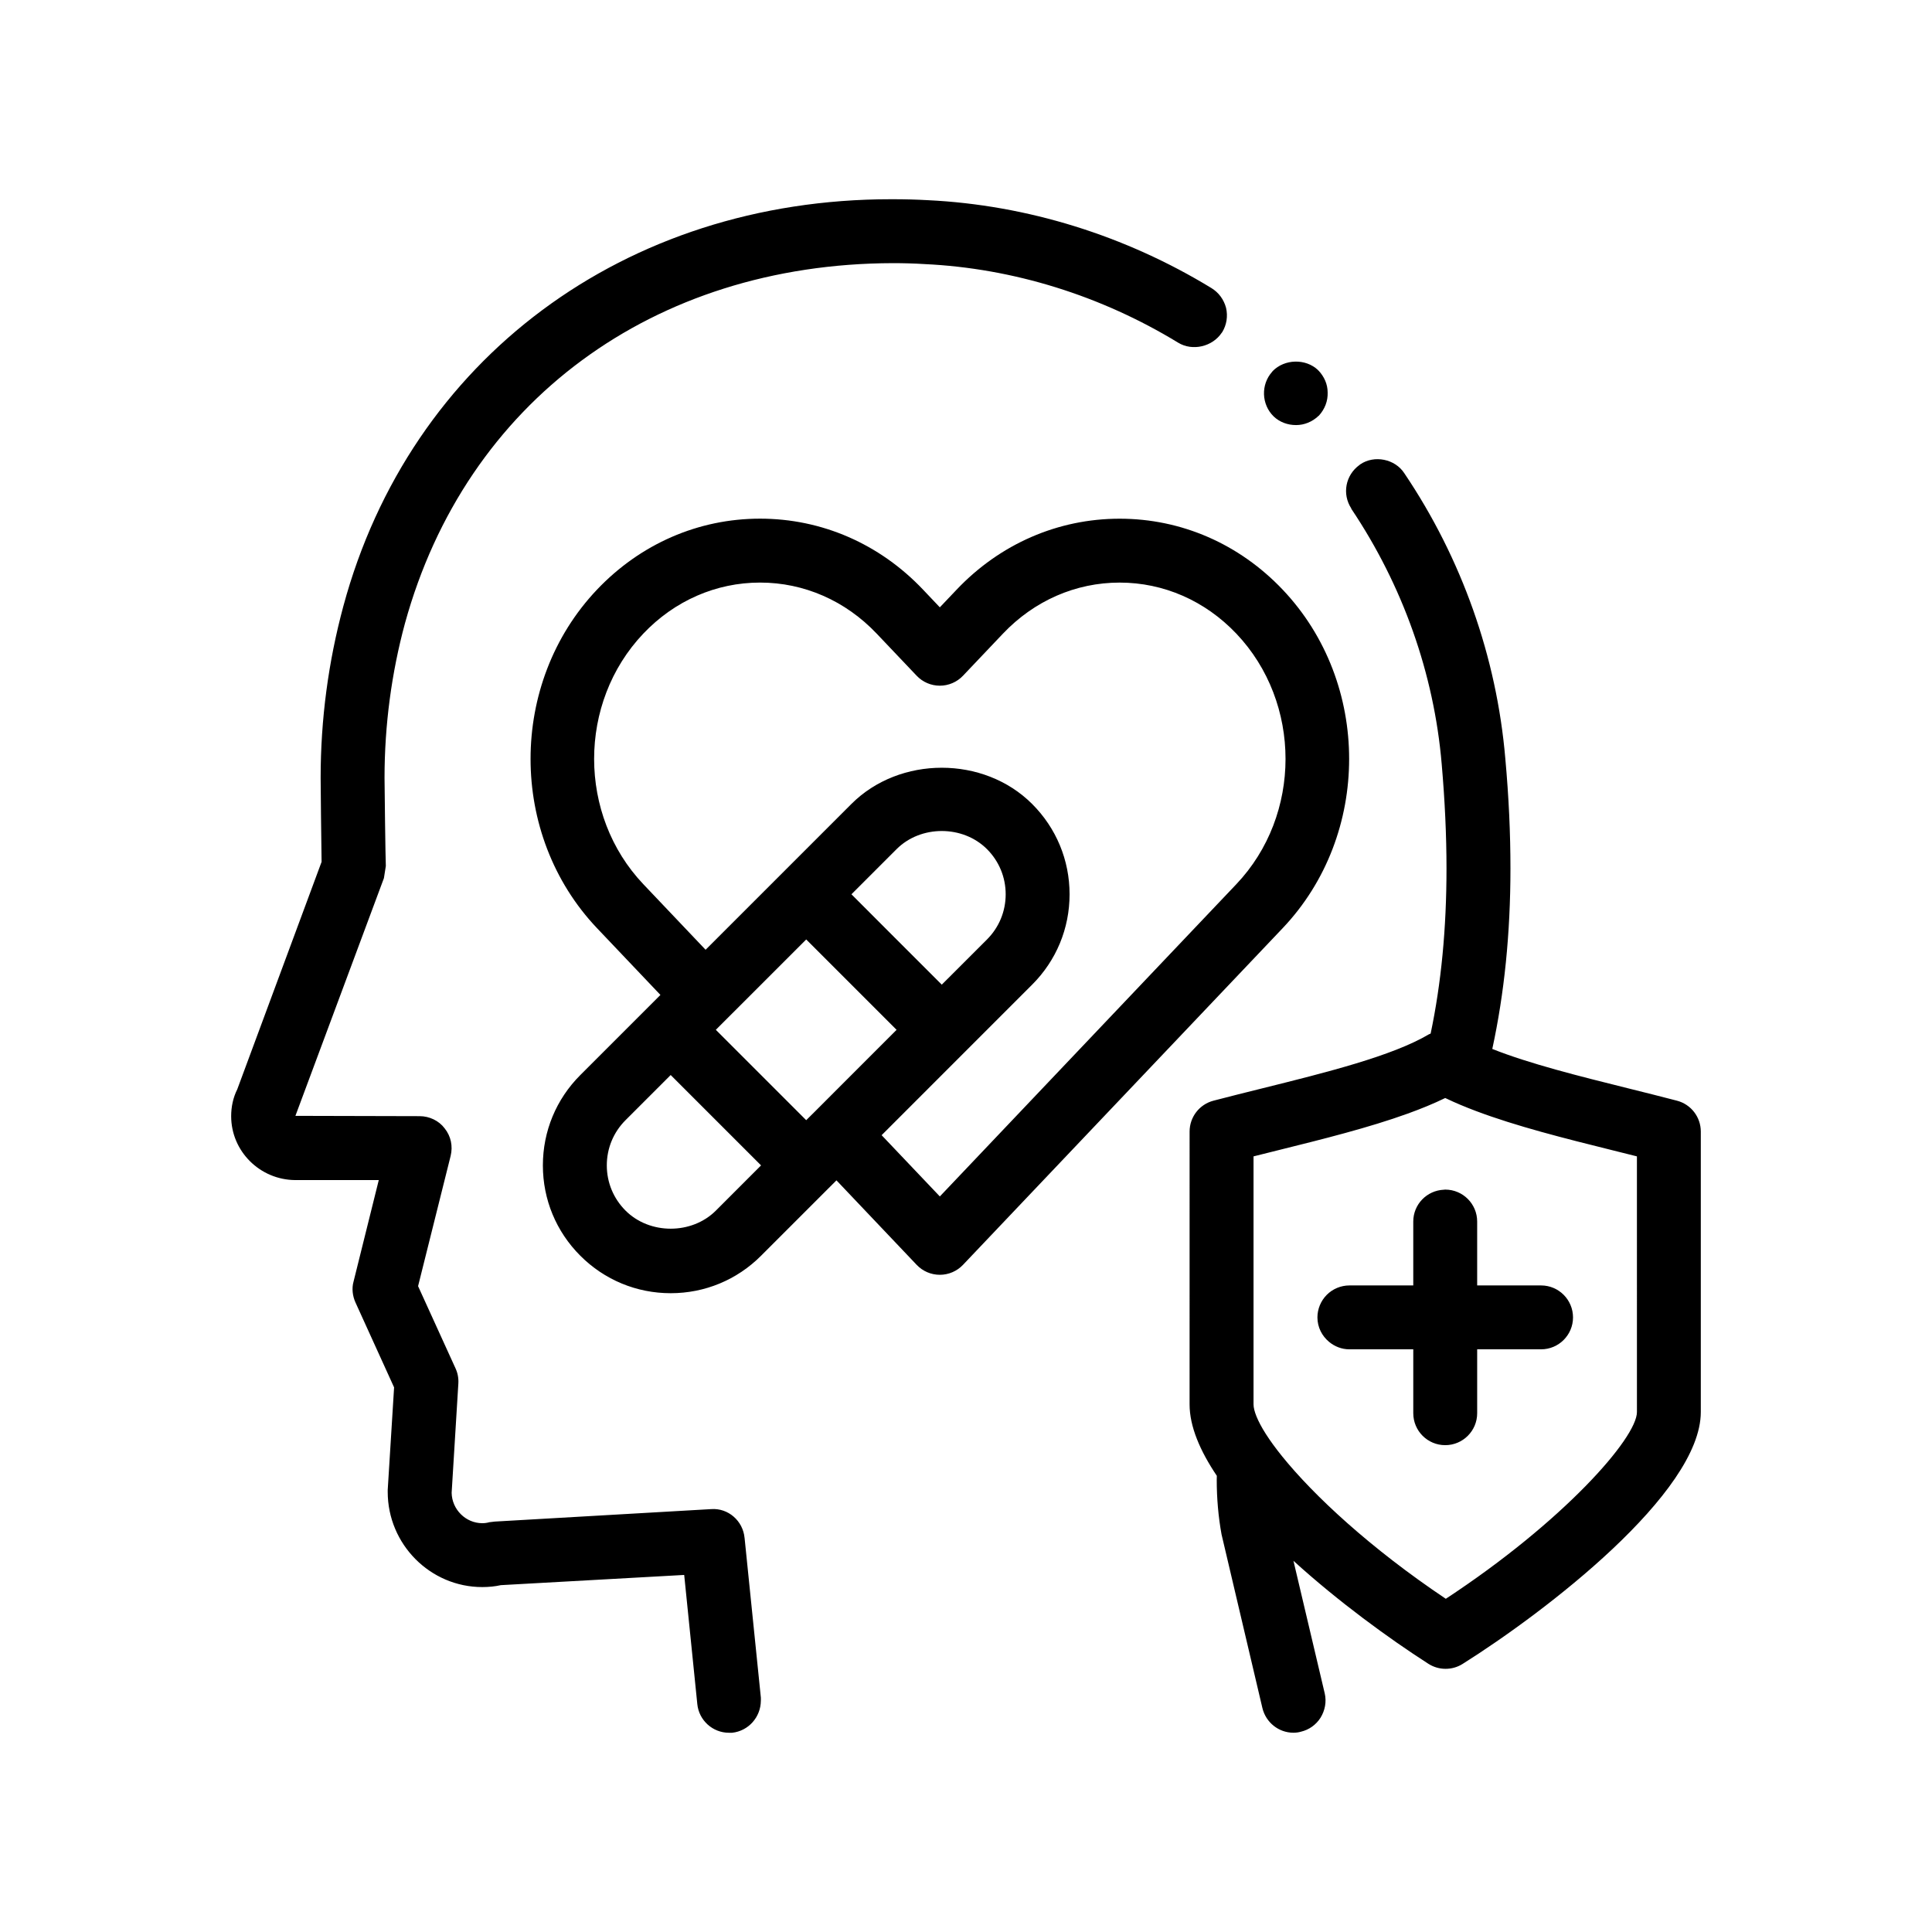
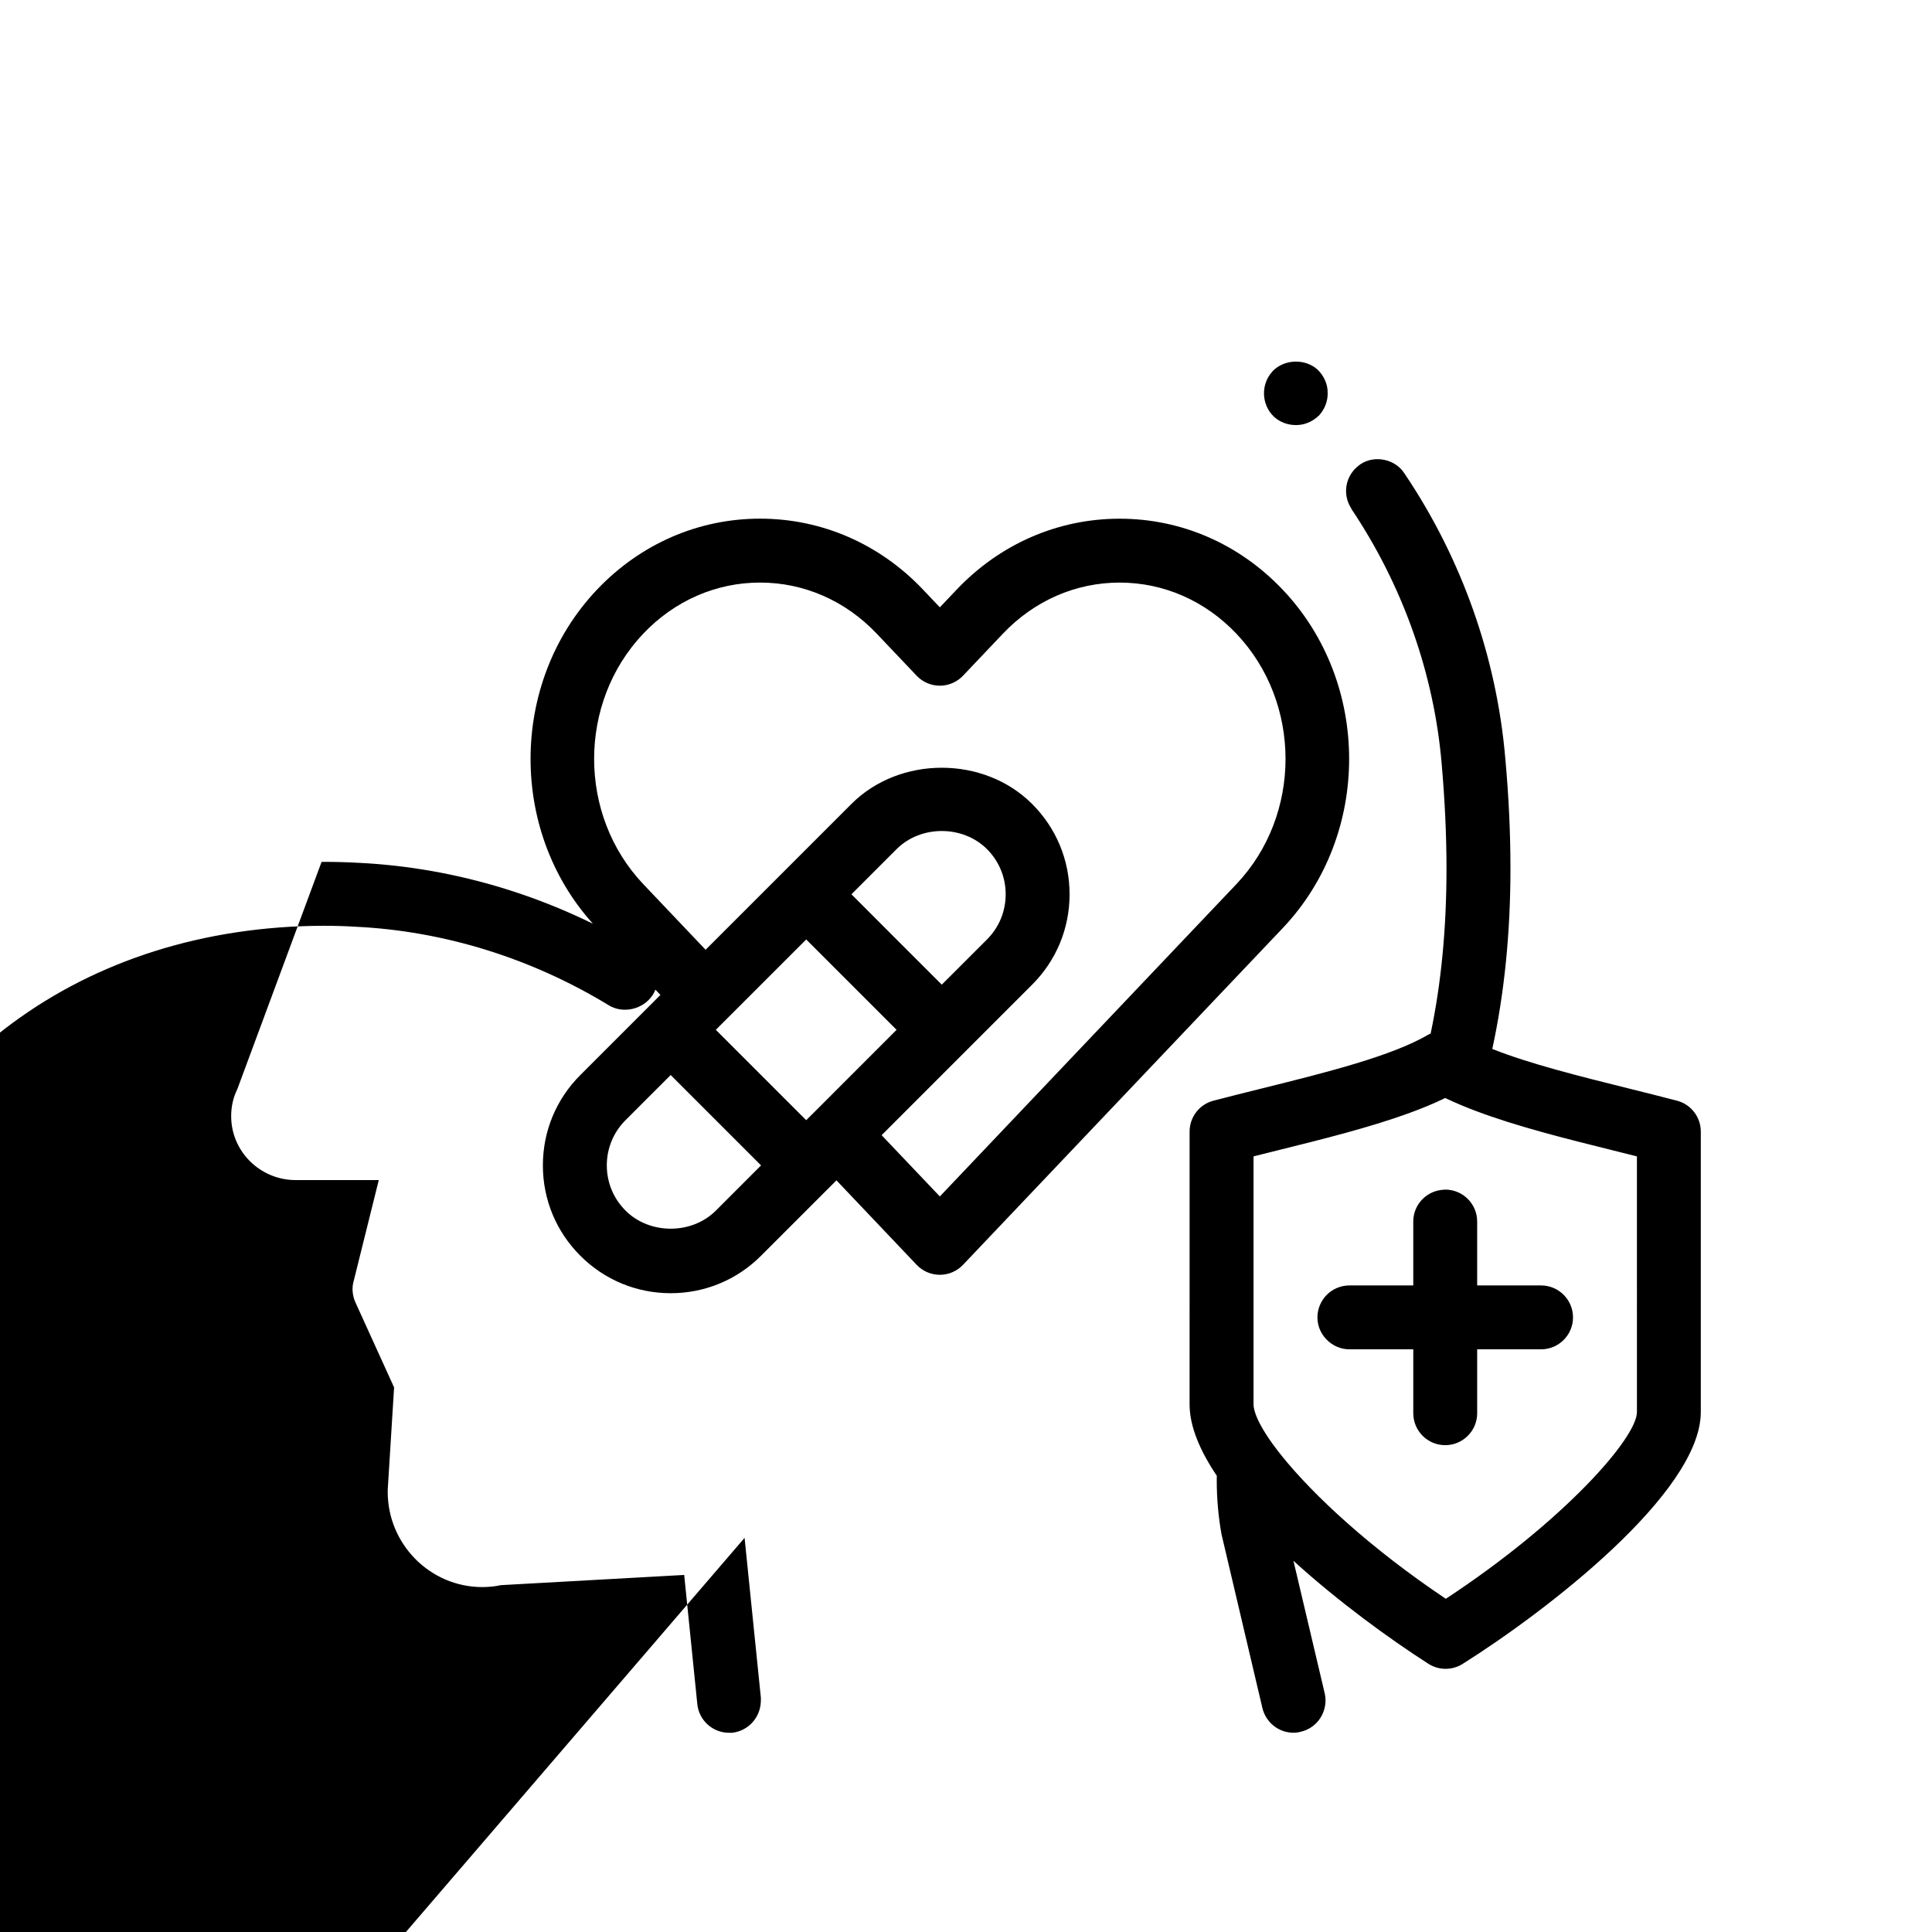
<svg xmlns="http://www.w3.org/2000/svg" fill="#000000" width="800px" height="800px" version="1.1" viewBox="144 144 512 512">
-   <path d="m341.32 551.55 4.316 42.336c0.023 0.289-0.004 0.562-0.004 0.848-0.035 4.297-3.246 7.992-7.613 8.465h-0.848c-4.312 0-7.961-3.305-8.379-7.621l-3.473-34.203-48.598 2.707c-1.527 0.344-3.219 0.508-4.914 0.508-13.801 0-25.059-11.352-25.059-25.23v-0.508l1.691-27.176-10.242-22.523c-0.762-1.691-1.012-3.723-0.508-5.5l6.691-26.922h-22.184c-9.316-0.082-16.934-7.621-16.934-16.934 0-2.453 0.508-4.914 1.613-7.109l22.348-60.285c-0.086-5.336-0.25-20.238-0.25-22.27 0-15.492 2.035-30.73 6.012-45.465 17.695-65.531 74.594-107.87 145.12-107.87h0.508c3.129 0 6.262 0.082 9.227 0.25 26.414 1.27 52.406 9.395 75.184 23.285 1.945 1.184 3.305 3.043 3.894 5.25 0.508 2.203 0.172 4.484-1.012 6.434-0.047 0.074-0.109 0.133-0.16 0.207-2.445 3.641-7.707 4.918-11.523 2.59-20.402-12.445-43.684-19.73-67.227-20.828-2.707-0.172-5.586-0.25-8.379-0.25-63.586 0.172-113.12 36.742-129.29 95.422-3.559 13.121-5.422 27.008-5.422 40.977 0 1.699 0.25 21.844 0.344 23.367l-0.508 3.219-23.453 62.992 32.938 0.082c2.539 0 5.078 1.184 6.602 3.219 1.699 2.117 2.207 4.742 1.605 7.285l-8.637 34.543 9.91 21.758c0.594 1.27 0.848 2.625 0.762 4.062l-1.777 28.953c0.082 4.402 3.723 8.047 8.125 8.047 0.68 0 1.27-0.09 1.863-0.258l1.441-0.172 57.324-3.301c4.559-0.344 8.453 3.129 8.871 7.617zm146.14-294.9c2.203 0 4.309-0.875 5.898-2.379 0.066-0.059 0.137-0.102 0.195-0.16 1.527-1.699 2.367-3.812 2.289-6.102 0-2.203-0.926-4.231-2.453-5.84-0.086 0-0.086 0-0.086-0.09-3.305-3.129-8.891-2.957-12.027 0.258-0.055 0.059-0.09 0.133-0.145 0.191-3.043 3.394-2.84 8.672 0.402 11.828 1.605 1.531 3.723 2.293 5.926 2.293zm107.27 187.23v74.32c0 21.445-41.297 53.047-63.133 66.762-1.375 0.867-2.941 1.293-4.504 1.293-1.594 0-3.18-0.449-4.574-1.344-10.352-6.644-23.867-16.469-35.742-27.281l8.293 35.145c0.508 2.203 0.082 4.484-1.109 6.434-1.18 1.863-3.043 3.215-5.246 3.723-0.594 0.172-1.27 0.258-1.949 0.258-3.894 0-7.285-2.711-8.211-6.519l-0.457-1.945-10.379-44.113c-0.848-4.656-1.27-9.574-1.27-14.395 0-0.371 0.02-0.742 0.023-1.113-4.465-6.637-7.219-13.098-7.219-18.93l0.004-72.293c0-3.848 2.594-7.215 6.324-8.188 4.231-1.109 8.602-2.195 12.984-3.285 16.906-4.203 34.391-8.551 44.117-14.309 0.141-0.082 0.309-0.109 0.453-0.188 2.793-13.266 4.203-27.805 4.203-43.75 0-8.715-0.43-18.031-1.273-27.684-2.031-23.961-10.328-47.328-23.957-67.648v-0.086c-2.488-3.812-1.547-8.832 2.152-11.508 0.074-0.055 0.141-0.125 0.223-0.18 3.723-2.539 9.227-1.438 11.684 2.367 15.242 22.609 24.469 48.773 26.758 75.613 0.934 10.328 1.359 19.809 1.359 29.125 0 17.211-1.629 33.152-4.812 47.82 9.871 3.93 23.078 7.219 35.973 10.43 4.379 1.09 8.746 2.176 12.977 3.285 3.715 0.969 6.309 4.336 6.309 8.184zm-16.93 6.57c-2.141-0.539-4.297-1.066-6.453-1.613-12.656-3.144-25.578-6.383-36.285-10.438-2.727-1.031-5.332-2.109-7.719-3.258-0.109-0.055-0.238-0.102-0.348-0.156-3.023 1.477-6.363 2.84-9.914 4.125-10.324 3.734-22.504 6.766-34.43 9.73-2.156 0.539-4.316 1.074-6.453 1.613v65.723c0 0.852 0.277 1.926 0.762 3.141 1.094 2.746 3.371 6.348 6.762 10.555 8.379 10.402 23.41 24.406 43.43 37.824 31.074-20.402 50.652-42.586 50.652-49.496zm-25.402 34.203h-16.934v-16.934c0-4.676-3.793-8.465-8.469-8.465-0.125 0-0.238 0.031-0.363 0.035-4.504 0.195-8.102 3.879-8.102 8.43v16.934h-16.93c-1.148 0-2.242 0.238-3.238 0.648-2.082 0.863-3.734 2.523-4.59 4.609-0.406 0.992-0.641 2.07-0.641 3.211 0 2.613 1.211 4.922 3.074 6.473 1.465 1.223 3.336 1.988 5.394 1.988h16.934v16.934c0 4.676 3.789 8.465 8.465 8.465 4.676 0 8.469-3.789 8.469-8.465v-16.934h16.934c4.676 0 8.465-3.793 8.465-8.469-0.008-4.668-3.793-8.461-8.469-8.461zm-68.484-94.672-84.711 89.215c-1.598 1.684-3.812 2.637-6.141 2.637-2.324 0-4.543-0.953-6.137-2.637l-21.254-22.391-2.023 2.019-17.961 17.961c-6.394 6.402-14.902 9.926-23.949 9.926-9.043 0-17.547-3.523-23.945-9.926-6.402-6.394-9.926-14.898-9.926-23.941 0-9.047 3.523-17.551 9.926-23.949l21.227-21.227-16.797-17.688c-23.492-24.73-23.492-64.977-0.012-89.723 11.516-12.125 26.863-18.809 43.207-18.809h0.016c16.344 0.004 31.68 6.68 43.18 18.809l4.449 4.691 4.457-4.691c11.508-12.121 26.852-18.797 43.195-18.797 16.348 0 31.691 6.676 43.203 18.801 23.488 24.734 23.488 64.988-0.004 89.719zm-90.848 71.09 78.57-82.746c17.387-18.309 17.391-48.094 0.004-66.406-8.289-8.723-19.266-13.527-30.926-13.527-11.652 0-22.633 4.801-30.918 13.527l-10.594 11.16c-1.598 1.684-3.82 2.637-6.141 2.637-2.324 0-4.539-0.957-6.137-2.641l-10.594-11.156c-8.277-8.723-19.25-13.531-30.902-13.531h-0.012c-11.656 0-22.645 4.805-30.934 13.531-17.383 18.312-17.375 48.098 0.012 66.406l16.496 17.371 38.641-38.641c12.793-12.797 35.102-12.797 47.891 0 6.402 6.394 9.926 14.898 9.926 23.945s-3.523 17.551-9.926 23.949l-17.961 17.961-21.922 21.926zm-59.348 3.746 11.969-11.977-23.949-23.949-11.969 11.969c-3.199 3.199-4.961 7.453-4.961 11.98 0 4.523 1.762 8.77 4.961 11.977 6.394 6.398 17.547 6.398 23.949 0zm26.277-26.281 5.984-5.992 15.625-15.629-23.949-23.949-15.004 15.004-5.992 5.984-2.957 2.957 23.949 23.949zm21.609-45.562 11.977 11.969 11.977-11.969c3.199-3.199 4.957-7.453 4.957-11.98 0-4.523-1.762-8.77-4.957-11.969-6.402-6.398-17.551-6.398-23.949 0l-11.969 11.969z" />
+   <path d="m341.32 551.55 4.316 42.336c0.023 0.289-0.004 0.562-0.004 0.848-0.035 4.297-3.246 7.992-7.613 8.465h-0.848c-4.312 0-7.961-3.305-8.379-7.621l-3.473-34.203-48.598 2.707c-1.527 0.344-3.219 0.508-4.914 0.508-13.801 0-25.059-11.352-25.059-25.23v-0.508l1.691-27.176-10.242-22.523c-0.762-1.691-1.012-3.723-0.508-5.5l6.691-26.922h-22.184c-9.316-0.082-16.934-7.621-16.934-16.934 0-2.453 0.508-4.914 1.613-7.109l22.348-60.285h0.508c3.129 0 6.262 0.082 9.227 0.25 26.414 1.27 52.406 9.395 75.184 23.285 1.945 1.184 3.305 3.043 3.894 5.25 0.508 2.203 0.172 4.484-1.012 6.434-0.047 0.074-0.109 0.133-0.16 0.207-2.445 3.641-7.707 4.918-11.523 2.59-20.402-12.445-43.684-19.73-67.227-20.828-2.707-0.172-5.586-0.25-8.379-0.25-63.586 0.172-113.12 36.742-129.29 95.422-3.559 13.121-5.422 27.008-5.422 40.977 0 1.699 0.25 21.844 0.344 23.367l-0.508 3.219-23.453 62.992 32.938 0.082c2.539 0 5.078 1.184 6.602 3.219 1.699 2.117 2.207 4.742 1.605 7.285l-8.637 34.543 9.91 21.758c0.594 1.27 0.848 2.625 0.762 4.062l-1.777 28.953c0.082 4.402 3.723 8.047 8.125 8.047 0.68 0 1.27-0.09 1.863-0.258l1.441-0.172 57.324-3.301c4.559-0.344 8.453 3.129 8.871 7.617zm146.14-294.9c2.203 0 4.309-0.875 5.898-2.379 0.066-0.059 0.137-0.102 0.195-0.16 1.527-1.699 2.367-3.812 2.289-6.102 0-2.203-0.926-4.231-2.453-5.84-0.086 0-0.086 0-0.086-0.09-3.305-3.129-8.891-2.957-12.027 0.258-0.055 0.059-0.09 0.133-0.145 0.191-3.043 3.394-2.84 8.672 0.402 11.828 1.605 1.531 3.723 2.293 5.926 2.293zm107.27 187.23v74.32c0 21.445-41.297 53.047-63.133 66.762-1.375 0.867-2.941 1.293-4.504 1.293-1.594 0-3.18-0.449-4.574-1.344-10.352-6.644-23.867-16.469-35.742-27.281l8.293 35.145c0.508 2.203 0.082 4.484-1.109 6.434-1.18 1.863-3.043 3.215-5.246 3.723-0.594 0.172-1.27 0.258-1.949 0.258-3.894 0-7.285-2.711-8.211-6.519l-0.457-1.945-10.379-44.113c-0.848-4.656-1.27-9.574-1.27-14.395 0-0.371 0.02-0.742 0.023-1.113-4.465-6.637-7.219-13.098-7.219-18.93l0.004-72.293c0-3.848 2.594-7.215 6.324-8.188 4.231-1.109 8.602-2.195 12.984-3.285 16.906-4.203 34.391-8.551 44.117-14.309 0.141-0.082 0.309-0.109 0.453-0.188 2.793-13.266 4.203-27.805 4.203-43.75 0-8.715-0.43-18.031-1.273-27.684-2.031-23.961-10.328-47.328-23.957-67.648v-0.086c-2.488-3.812-1.547-8.832 2.152-11.508 0.074-0.055 0.141-0.125 0.223-0.18 3.723-2.539 9.227-1.438 11.684 2.367 15.242 22.609 24.469 48.773 26.758 75.613 0.934 10.328 1.359 19.809 1.359 29.125 0 17.211-1.629 33.152-4.812 47.82 9.871 3.93 23.078 7.219 35.973 10.43 4.379 1.09 8.746 2.176 12.977 3.285 3.715 0.969 6.309 4.336 6.309 8.184zm-16.93 6.57c-2.141-0.539-4.297-1.066-6.453-1.613-12.656-3.144-25.578-6.383-36.285-10.438-2.727-1.031-5.332-2.109-7.719-3.258-0.109-0.055-0.238-0.102-0.348-0.156-3.023 1.477-6.363 2.84-9.914 4.125-10.324 3.734-22.504 6.766-34.43 9.73-2.156 0.539-4.316 1.074-6.453 1.613v65.723c0 0.852 0.277 1.926 0.762 3.141 1.094 2.746 3.371 6.348 6.762 10.555 8.379 10.402 23.41 24.406 43.43 37.824 31.074-20.402 50.652-42.586 50.652-49.496zm-25.402 34.203h-16.934v-16.934c0-4.676-3.793-8.465-8.469-8.465-0.125 0-0.238 0.031-0.363 0.035-4.504 0.195-8.102 3.879-8.102 8.43v16.934h-16.93c-1.148 0-2.242 0.238-3.238 0.648-2.082 0.863-3.734 2.523-4.59 4.609-0.406 0.992-0.641 2.07-0.641 3.211 0 2.613 1.211 4.922 3.074 6.473 1.465 1.223 3.336 1.988 5.394 1.988h16.934v16.934c0 4.676 3.789 8.465 8.465 8.465 4.676 0 8.469-3.789 8.469-8.465v-16.934h16.934c4.676 0 8.465-3.793 8.465-8.469-0.008-4.668-3.793-8.461-8.469-8.461zm-68.484-94.672-84.711 89.215c-1.598 1.684-3.812 2.637-6.141 2.637-2.324 0-4.543-0.953-6.137-2.637l-21.254-22.391-2.023 2.019-17.961 17.961c-6.394 6.402-14.902 9.926-23.949 9.926-9.043 0-17.547-3.523-23.945-9.926-6.402-6.394-9.926-14.898-9.926-23.941 0-9.047 3.523-17.551 9.926-23.949l21.227-21.227-16.797-17.688c-23.492-24.73-23.492-64.977-0.012-89.723 11.516-12.125 26.863-18.809 43.207-18.809h0.016c16.344 0.004 31.68 6.68 43.18 18.809l4.449 4.691 4.457-4.691c11.508-12.121 26.852-18.797 43.195-18.797 16.348 0 31.691 6.676 43.203 18.801 23.488 24.734 23.488 64.988-0.004 89.719zm-90.848 71.09 78.57-82.746c17.387-18.309 17.391-48.094 0.004-66.406-8.289-8.723-19.266-13.527-30.926-13.527-11.652 0-22.633 4.801-30.918 13.527l-10.594 11.16c-1.598 1.684-3.82 2.637-6.141 2.637-2.324 0-4.539-0.957-6.137-2.641l-10.594-11.156c-8.277-8.723-19.25-13.531-30.902-13.531h-0.012c-11.656 0-22.645 4.805-30.934 13.531-17.383 18.312-17.375 48.098 0.012 66.406l16.496 17.371 38.641-38.641c12.793-12.797 35.102-12.797 47.891 0 6.402 6.394 9.926 14.898 9.926 23.945s-3.523 17.551-9.926 23.949l-17.961 17.961-21.922 21.926zm-59.348 3.746 11.969-11.977-23.949-23.949-11.969 11.969c-3.199 3.199-4.961 7.453-4.961 11.98 0 4.523 1.762 8.77 4.961 11.977 6.394 6.398 17.547 6.398 23.949 0zm26.277-26.281 5.984-5.992 15.625-15.629-23.949-23.949-15.004 15.004-5.992 5.984-2.957 2.957 23.949 23.949zm21.609-45.562 11.977 11.969 11.977-11.969c3.199-3.199 4.957-7.453 4.957-11.98 0-4.523-1.762-8.77-4.957-11.969-6.402-6.398-17.551-6.398-23.949 0l-11.969 11.969z" />
</svg>